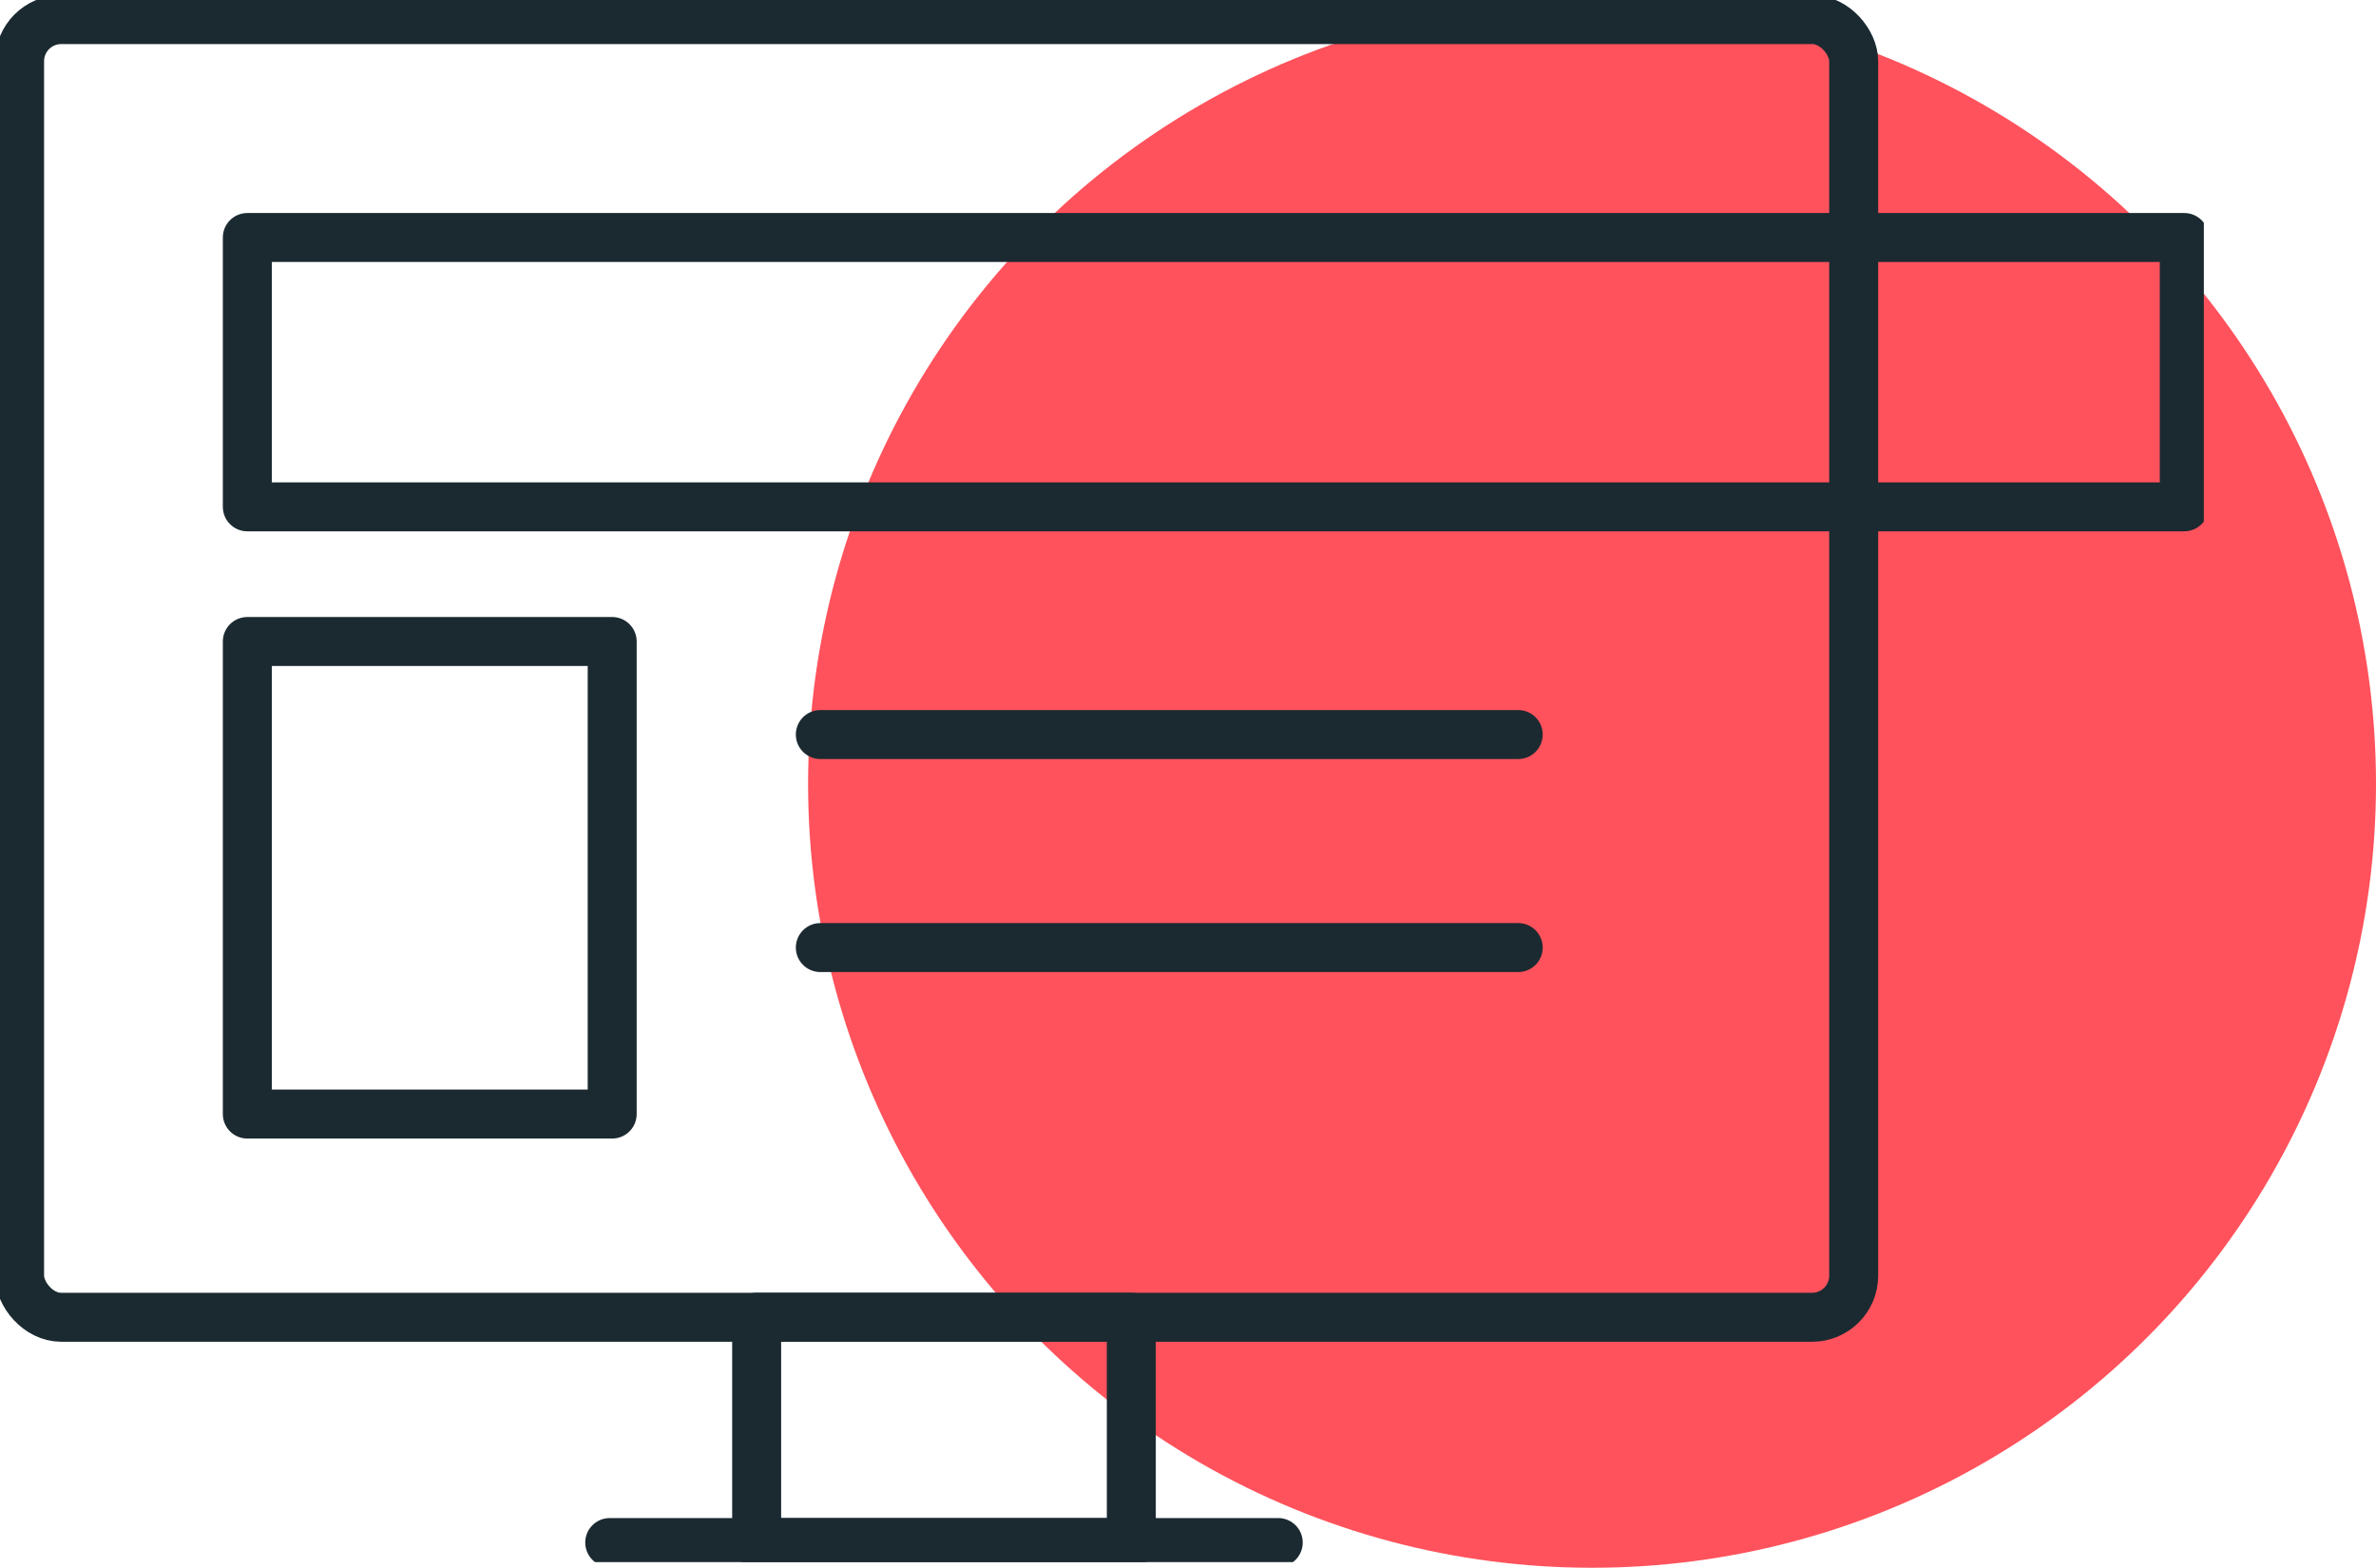
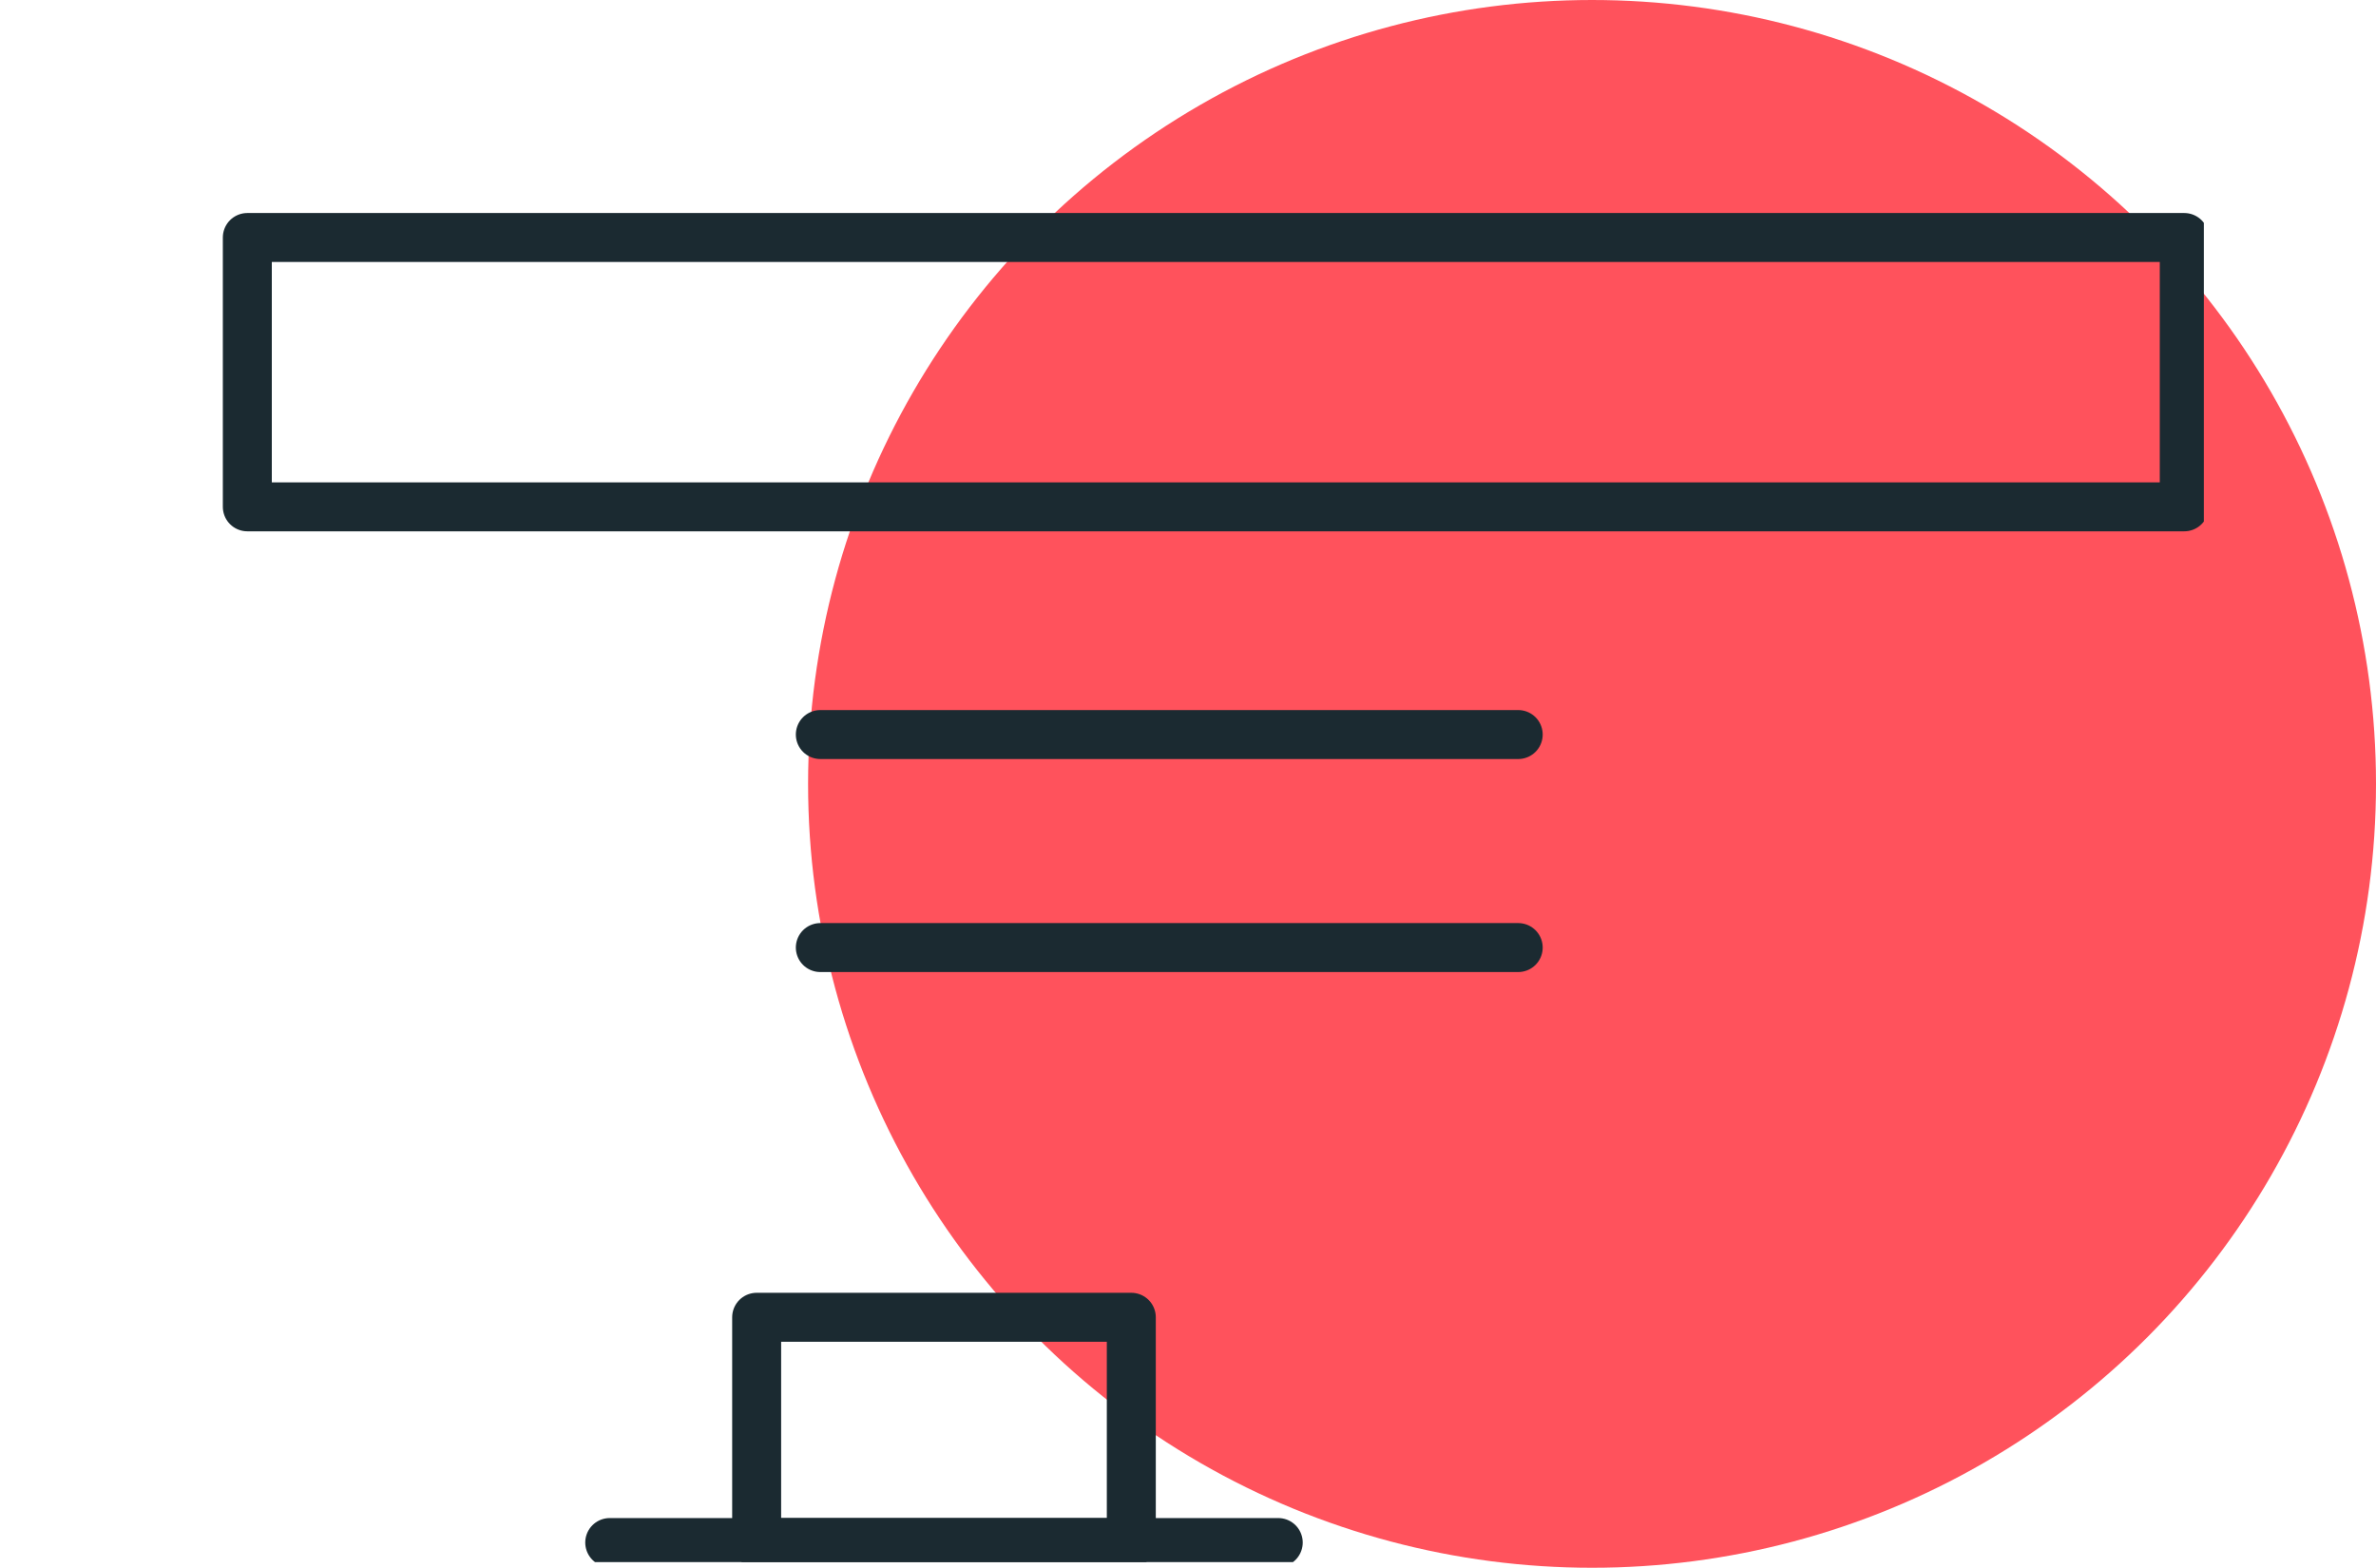
<svg xmlns="http://www.w3.org/2000/svg" width="97.03" height="64.03" viewBox="0 0 97.03 64.03">
  <defs>
    <clipPath id="clip-path">
      <rect id="Rectangle_355" data-name="Rectangle 355" width="90" height="63.8" transform="translate(19.5 30.1)" fill="none" />
    </clipPath>
  </defs>
  <g id="Group_2333" transform="translate(-19.5 -30.1)">
    <g id="Group_2016" transform="translate(33 6.1)">
      <circle id="Ellipse_1" cx="32.015" cy="32.015" r="32.015" transform="translate(19.5 24)" fill="#ff525c" />
    </g>
    <g id="Group_2449">
      <g id="Group_2070" data-name="Group 2070" clip-path="url(#clip-path)">
        <g id="Group_2448">
-           <rect id="Rectangle_802" width="74.9" height="53" rx="1.7" transform="translate(20.3 30.9)" fill="none" stroke="#1b2a31" stroke-linecap="round" stroke-linejoin="round" stroke-width="2" />
          <rect id="Rectangle_803" width="15.3" height="9.2" transform="translate(50.4 83.9)" fill="none" stroke="#1b2a31" stroke-linecap="round" stroke-linejoin="round" stroke-width="2" />
          <line id="Line_86" x2="27.3" transform="translate(44.4 93.1)" fill="none" stroke="#1b2a31" stroke-linecap="round" stroke-linejoin="round" stroke-width="2" />
-           <rect id="Rectangle_804" width="14.9" height="19.3" transform="translate(29.6 56.3)" fill="none" stroke="#1b2a31" stroke-linecap="round" stroke-linejoin="round" stroke-width="2" />
          <rect id="Rectangle_805" width="79.1" height="11" transform="translate(29.6 39.8)" fill="none" stroke="#1b2a31" stroke-linecap="round" stroke-linejoin="round" stroke-width="2" />
          <line id="Line_87" x2="28.5" transform="translate(53 60.1)" fill="none" stroke="#1b2a31" stroke-linecap="round" stroke-linejoin="round" stroke-width="2" />
          <line id="Line_88" x2="28.5" transform="translate(53 68.8)" fill="none" stroke="#1b2a31" stroke-linecap="round" stroke-linejoin="round" stroke-width="2" />
        </g>
      </g>
    </g>
  </g>
</svg>